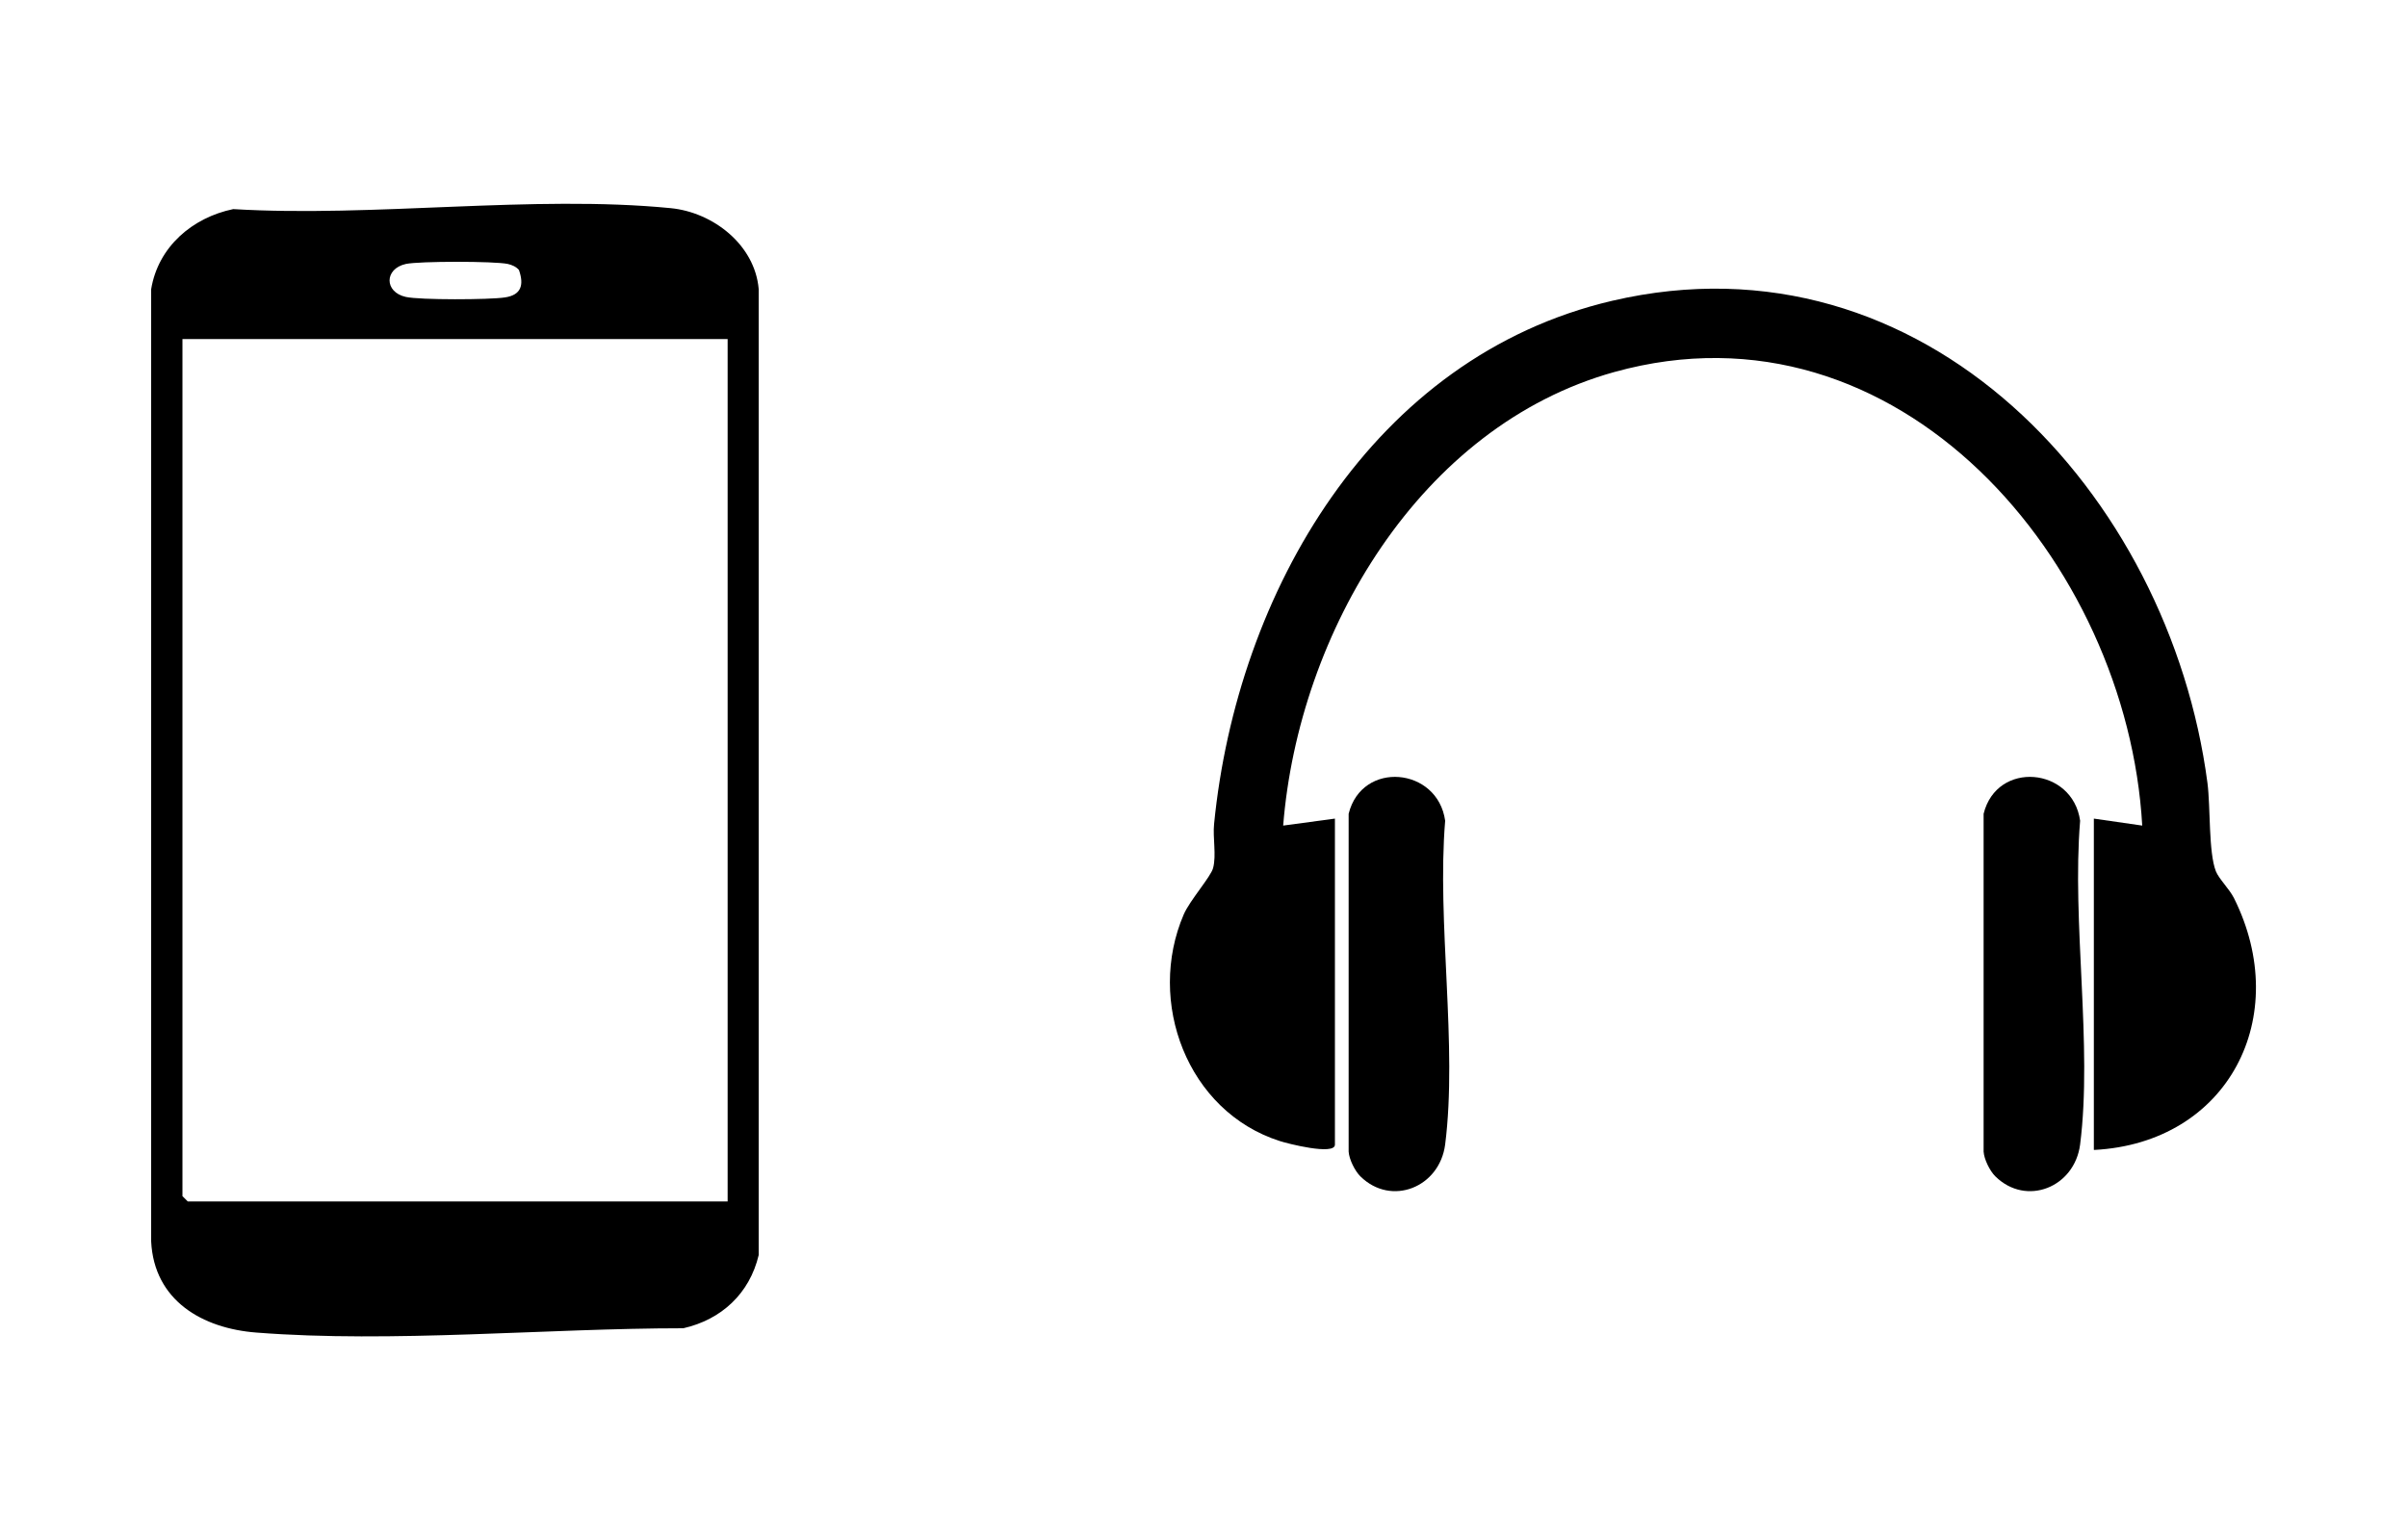
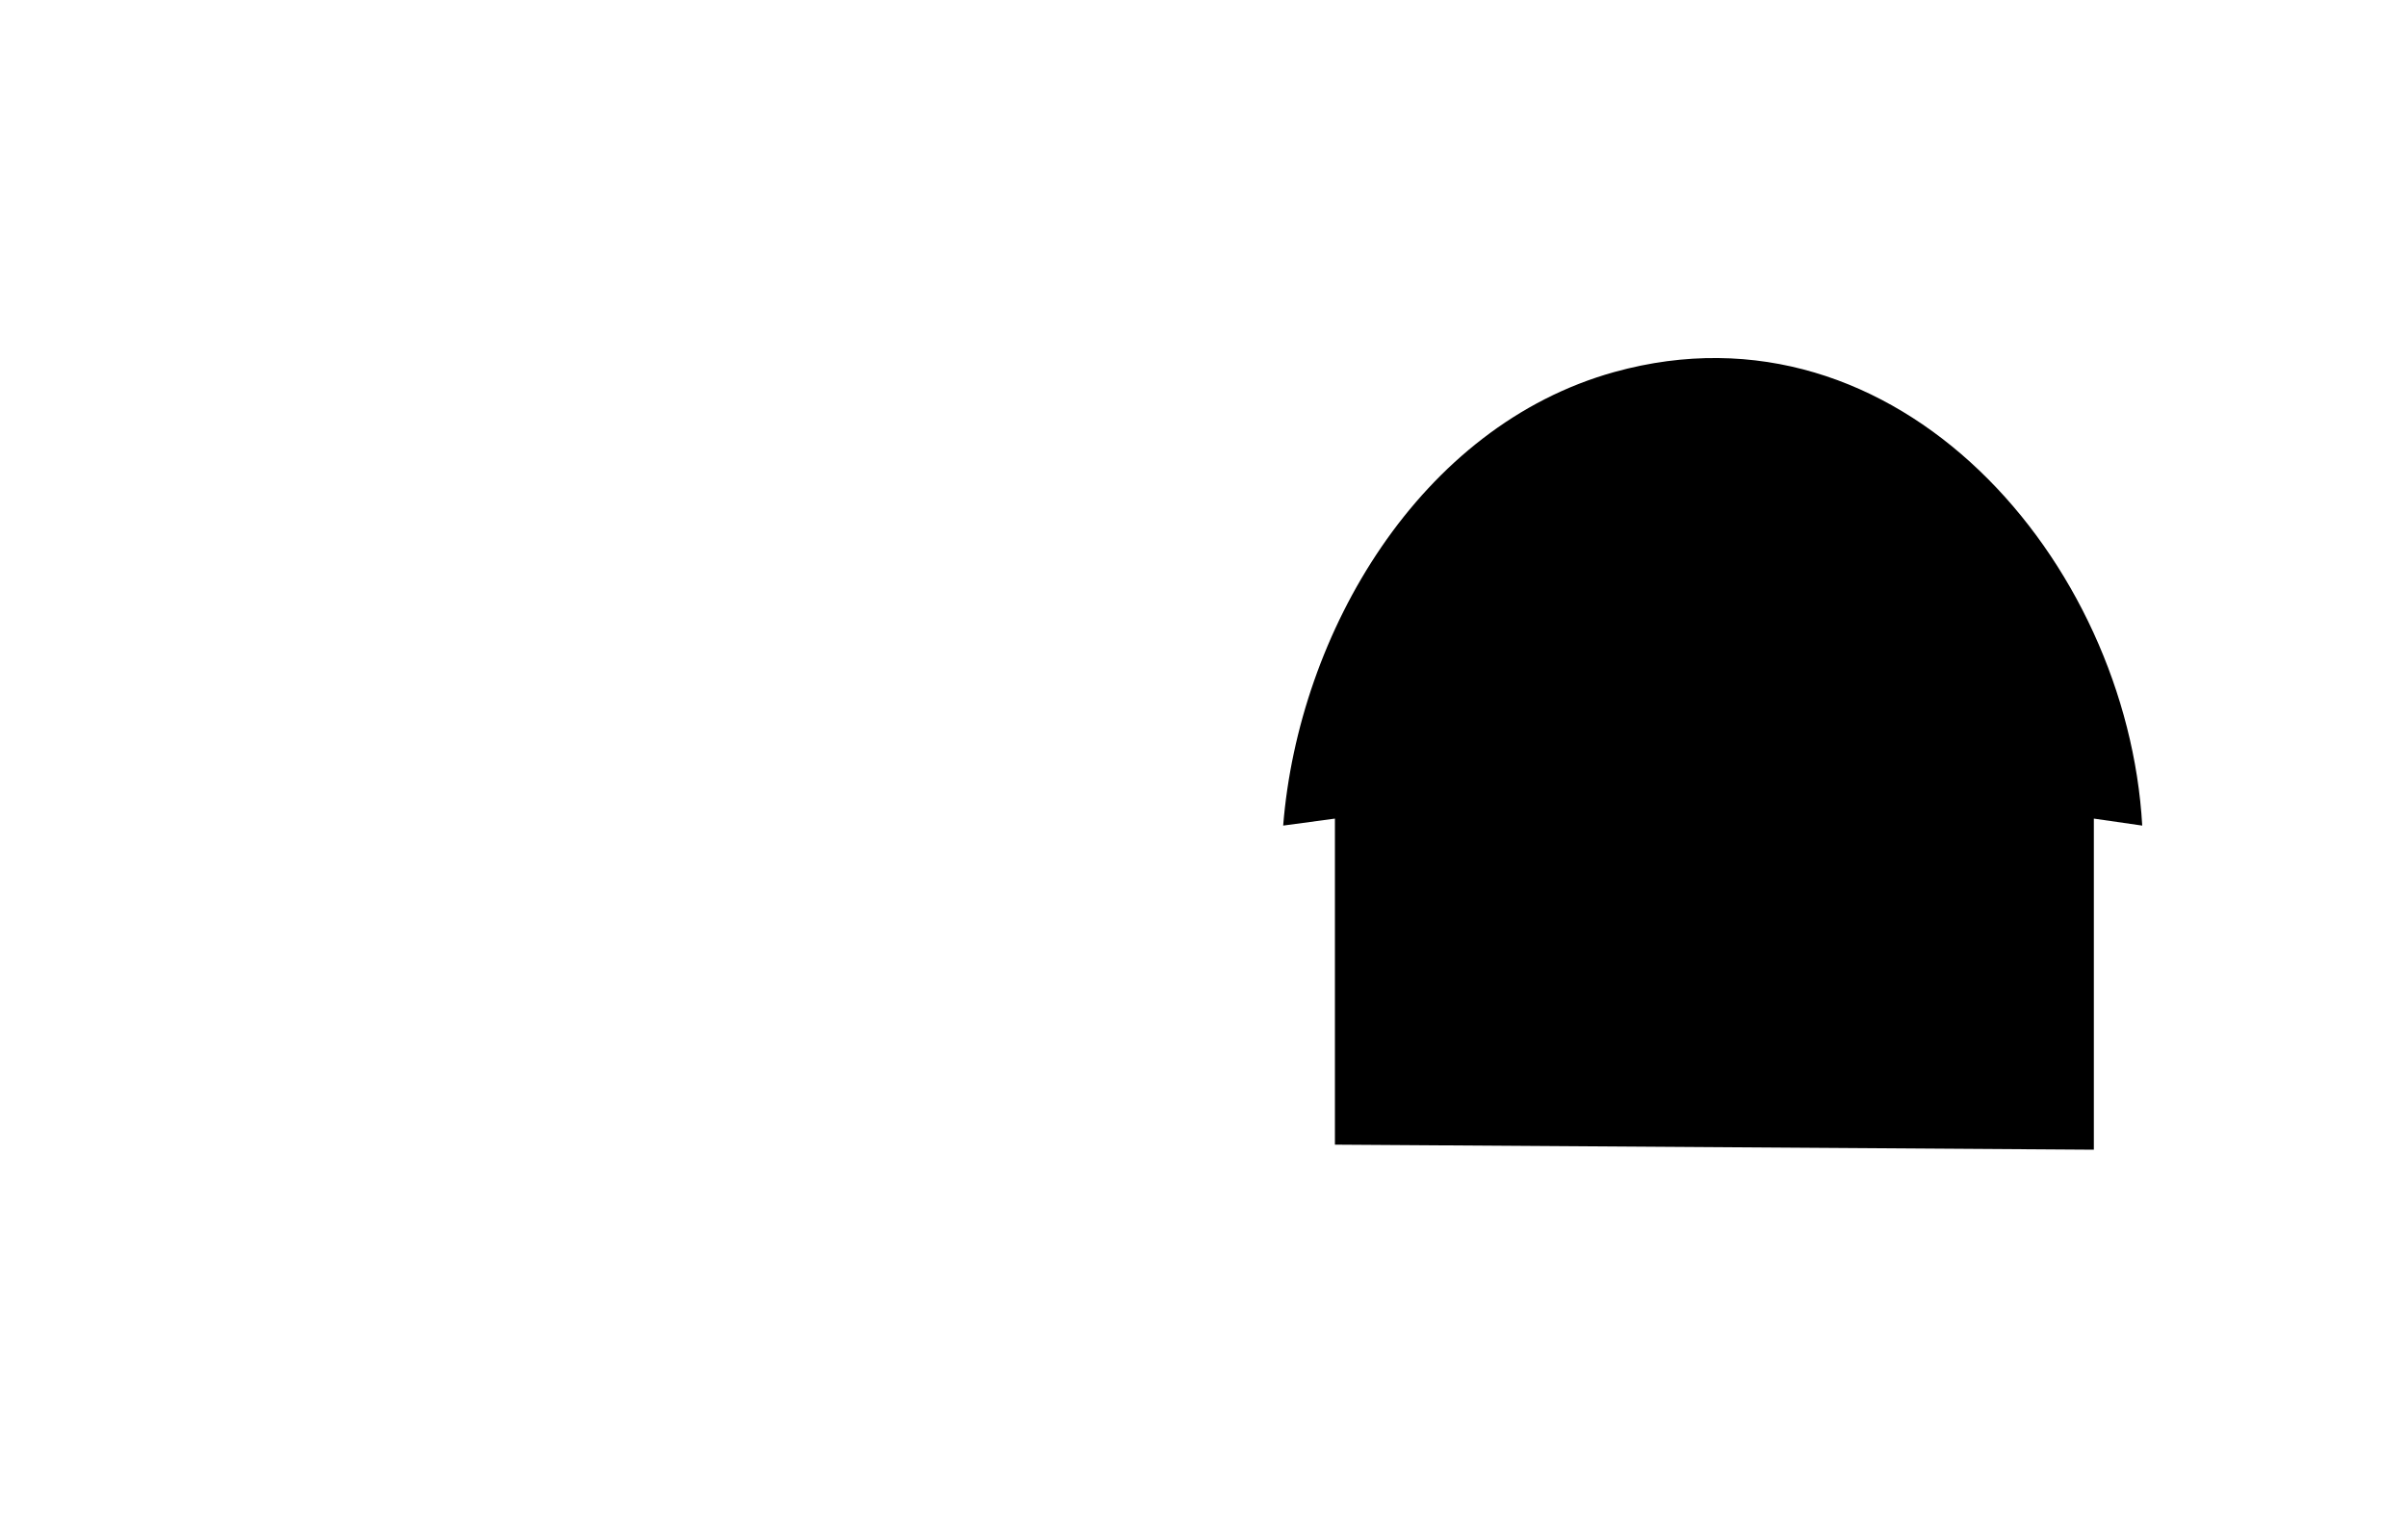
<svg xmlns="http://www.w3.org/2000/svg" id="_レイヤー_10" data-name="レイヤー 10" viewBox="0 0 100 64">
-   <path d="M9.69,8.69c5.81.35,12.46-.6,18.17-.04,1.76.17,3.5,1.52,3.66,3.36v40.15c-.38,1.6-1.55,2.68-3.13,3.04-5.68,0-12.09.62-17.73.18-2.25-.17-4.26-1.33-4.38-3.79V12.02c.29-1.77,1.72-2.98,3.41-3.33ZM16.86,10.97c-.9.2-.9,1.17,0,1.37.58.13,3.48.12,4.12.02.67-.1.8-.51.58-1.14-.12-.14-.29-.21-.46-.25-.54-.12-3.7-.12-4.24,0ZM30.23,14.09H7.58v35.62l.22.22h22.43V14.09Z" />
-   <path d="M86.99,47.78v-13.76l2.01.29c-.62-10.94-10.12-22.13-21.93-18.85-8.09,2.25-13.12,10.84-13.76,18.85l2.15-.29v13.55c0,.46-1.99-.05-2.29-.15-3.85-1.23-5.55-5.8-3.99-9.42.25-.58,1.13-1.57,1.22-1.93.14-.54-.02-1.25.04-1.83.95-9.6,6.58-19.41,16.54-21.74,12.95-3.02,23.15,8.02,24.73,20.04.13,1.01.04,2.88.35,3.67.13.32.55.72.75,1.11,2.46,4.93-.23,10.18-5.81,10.47Z" />
-   <path d="M82.89,48.88c-.22-.22-.46-.7-.48-1.02v-14.04c.55-2.23,3.7-1.94,4.01.29-.35,4.22.52,9.33,0,13.45-.23,1.79-2.24,2.59-3.52,1.33Z" />
-   <path d="M56.51,48.88c-.22-.22-.46-.7-.48-1.02v-14.04c.55-2.23,3.7-1.94,4.01.29-.35,4.22.52,9.33,0,13.45-.23,1.79-2.24,2.59-3.52,1.33Z" />
+   <path d="M86.99,47.78v-13.76l2.01.29c-.62-10.94-10.12-22.13-21.93-18.85-8.09,2.25-13.12,10.84-13.76,18.85l2.15-.29v13.55Z" />
</svg>